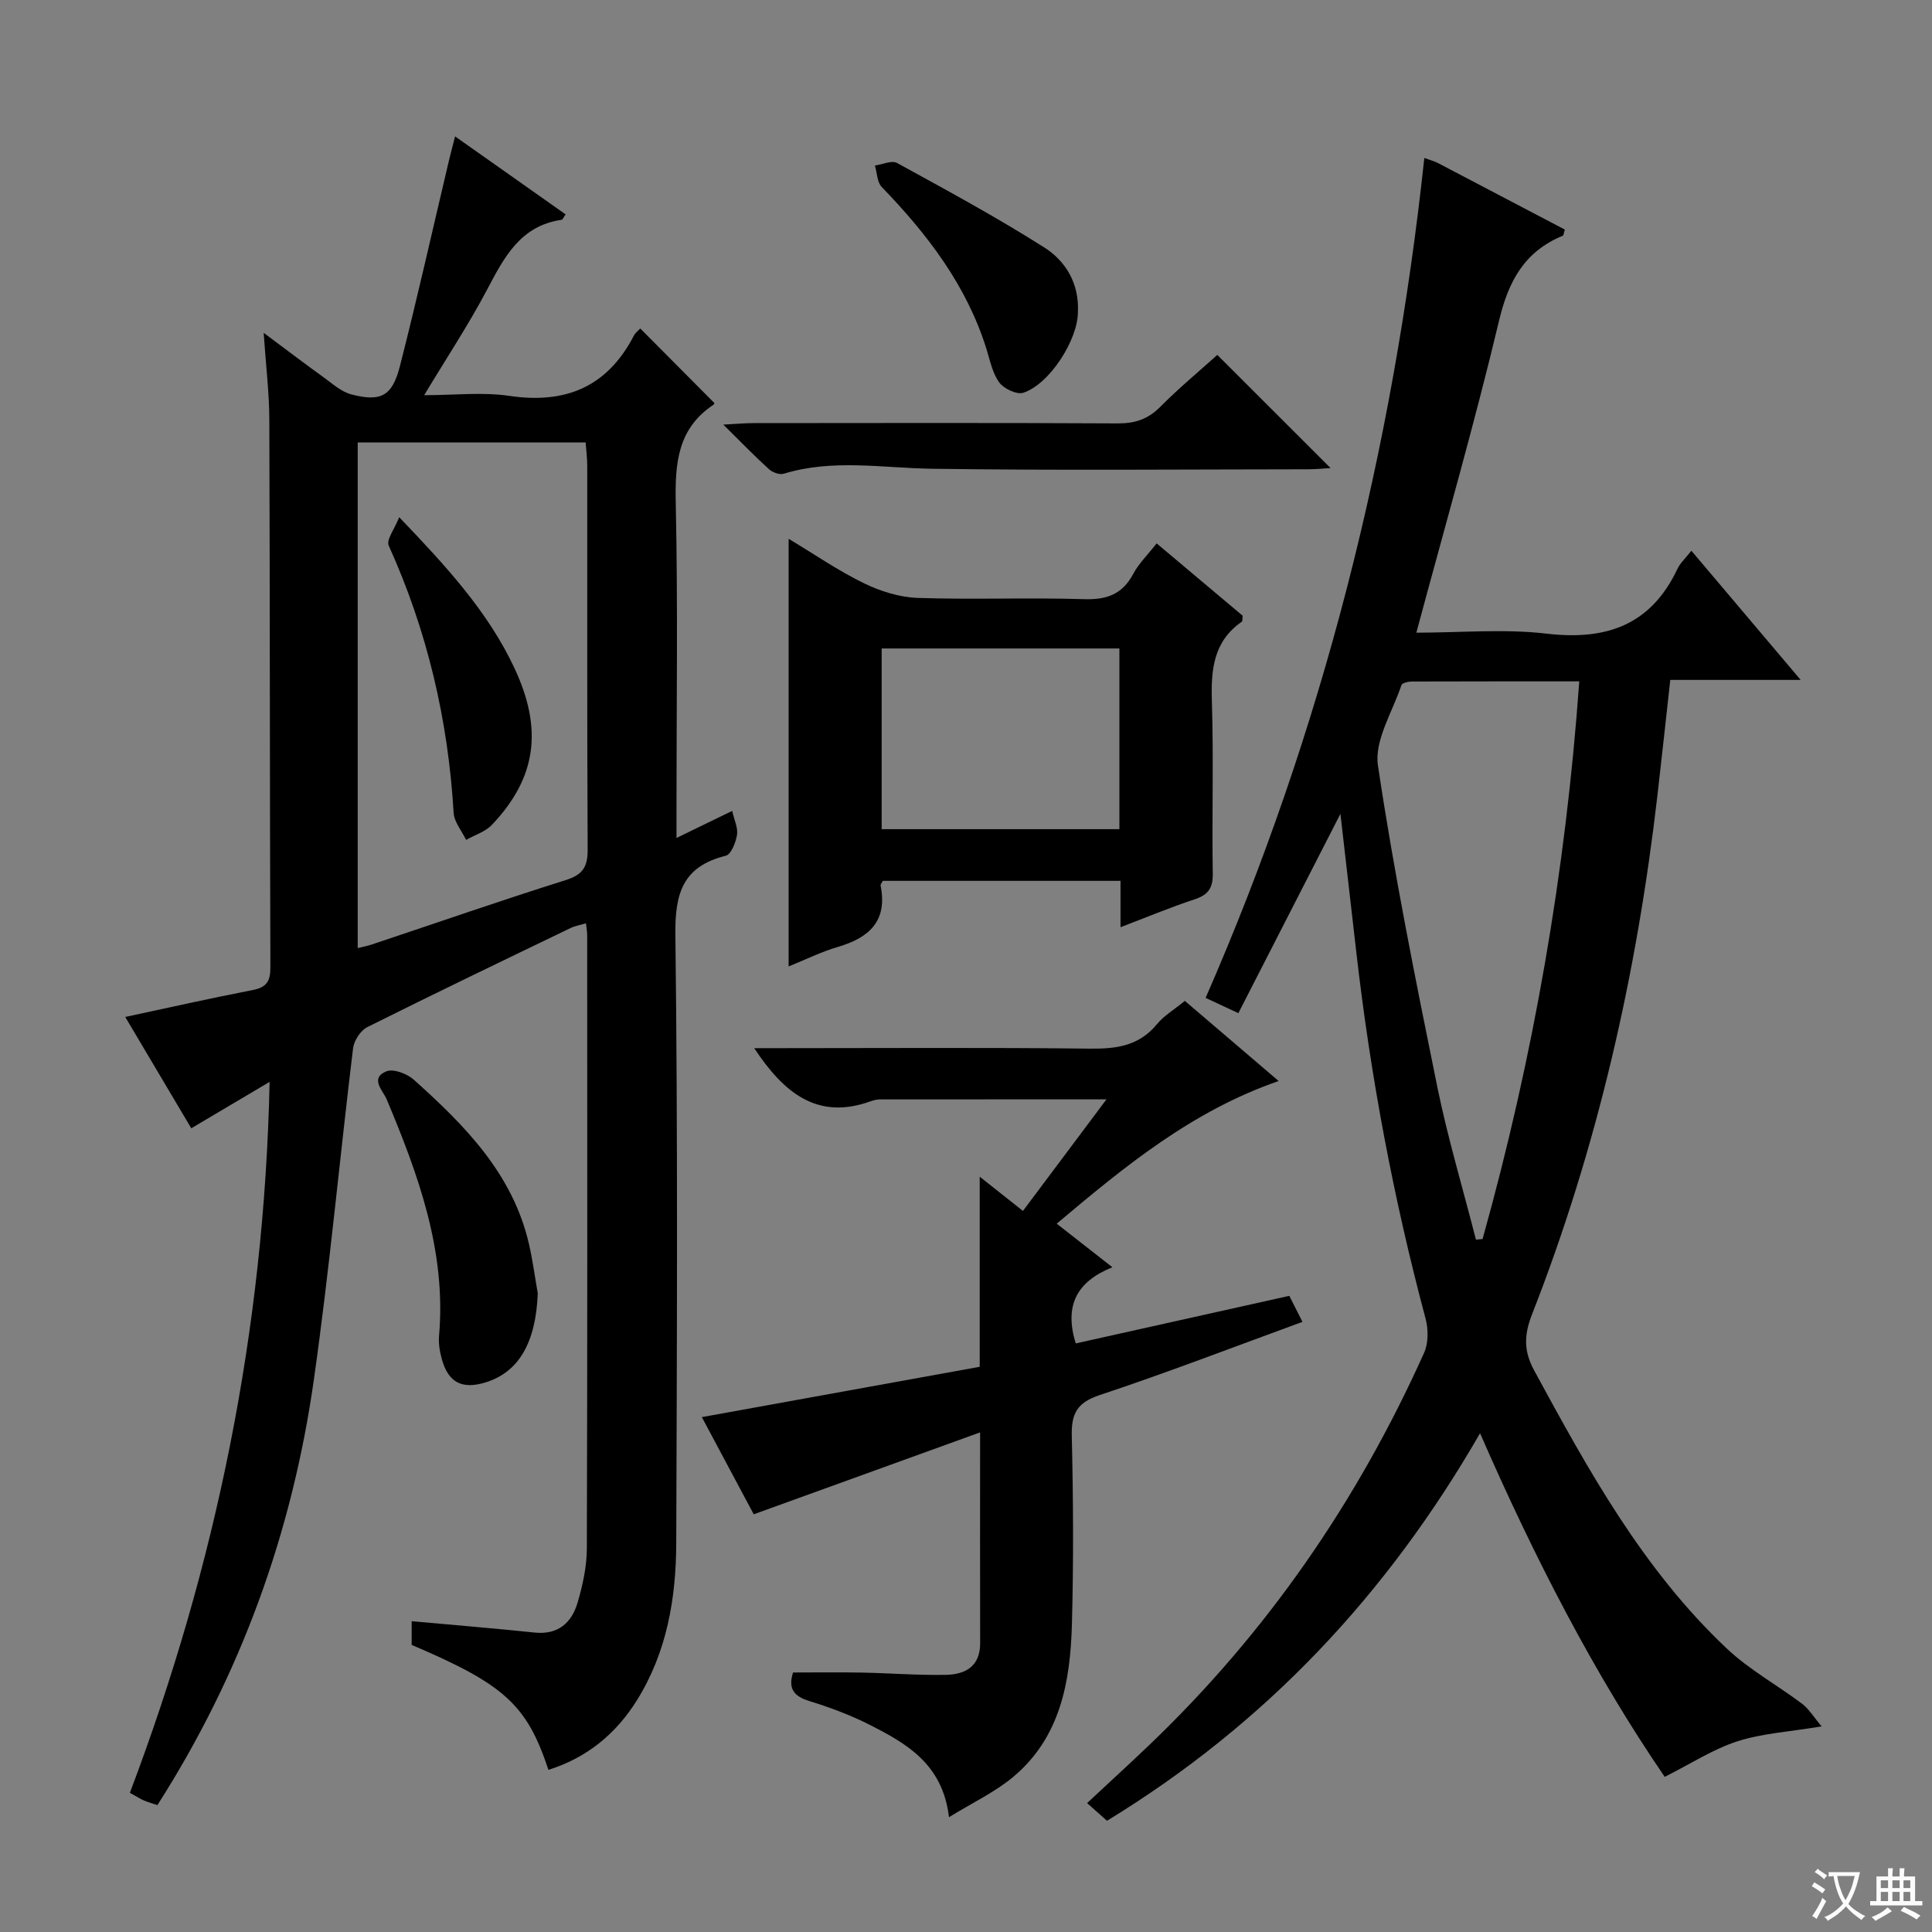
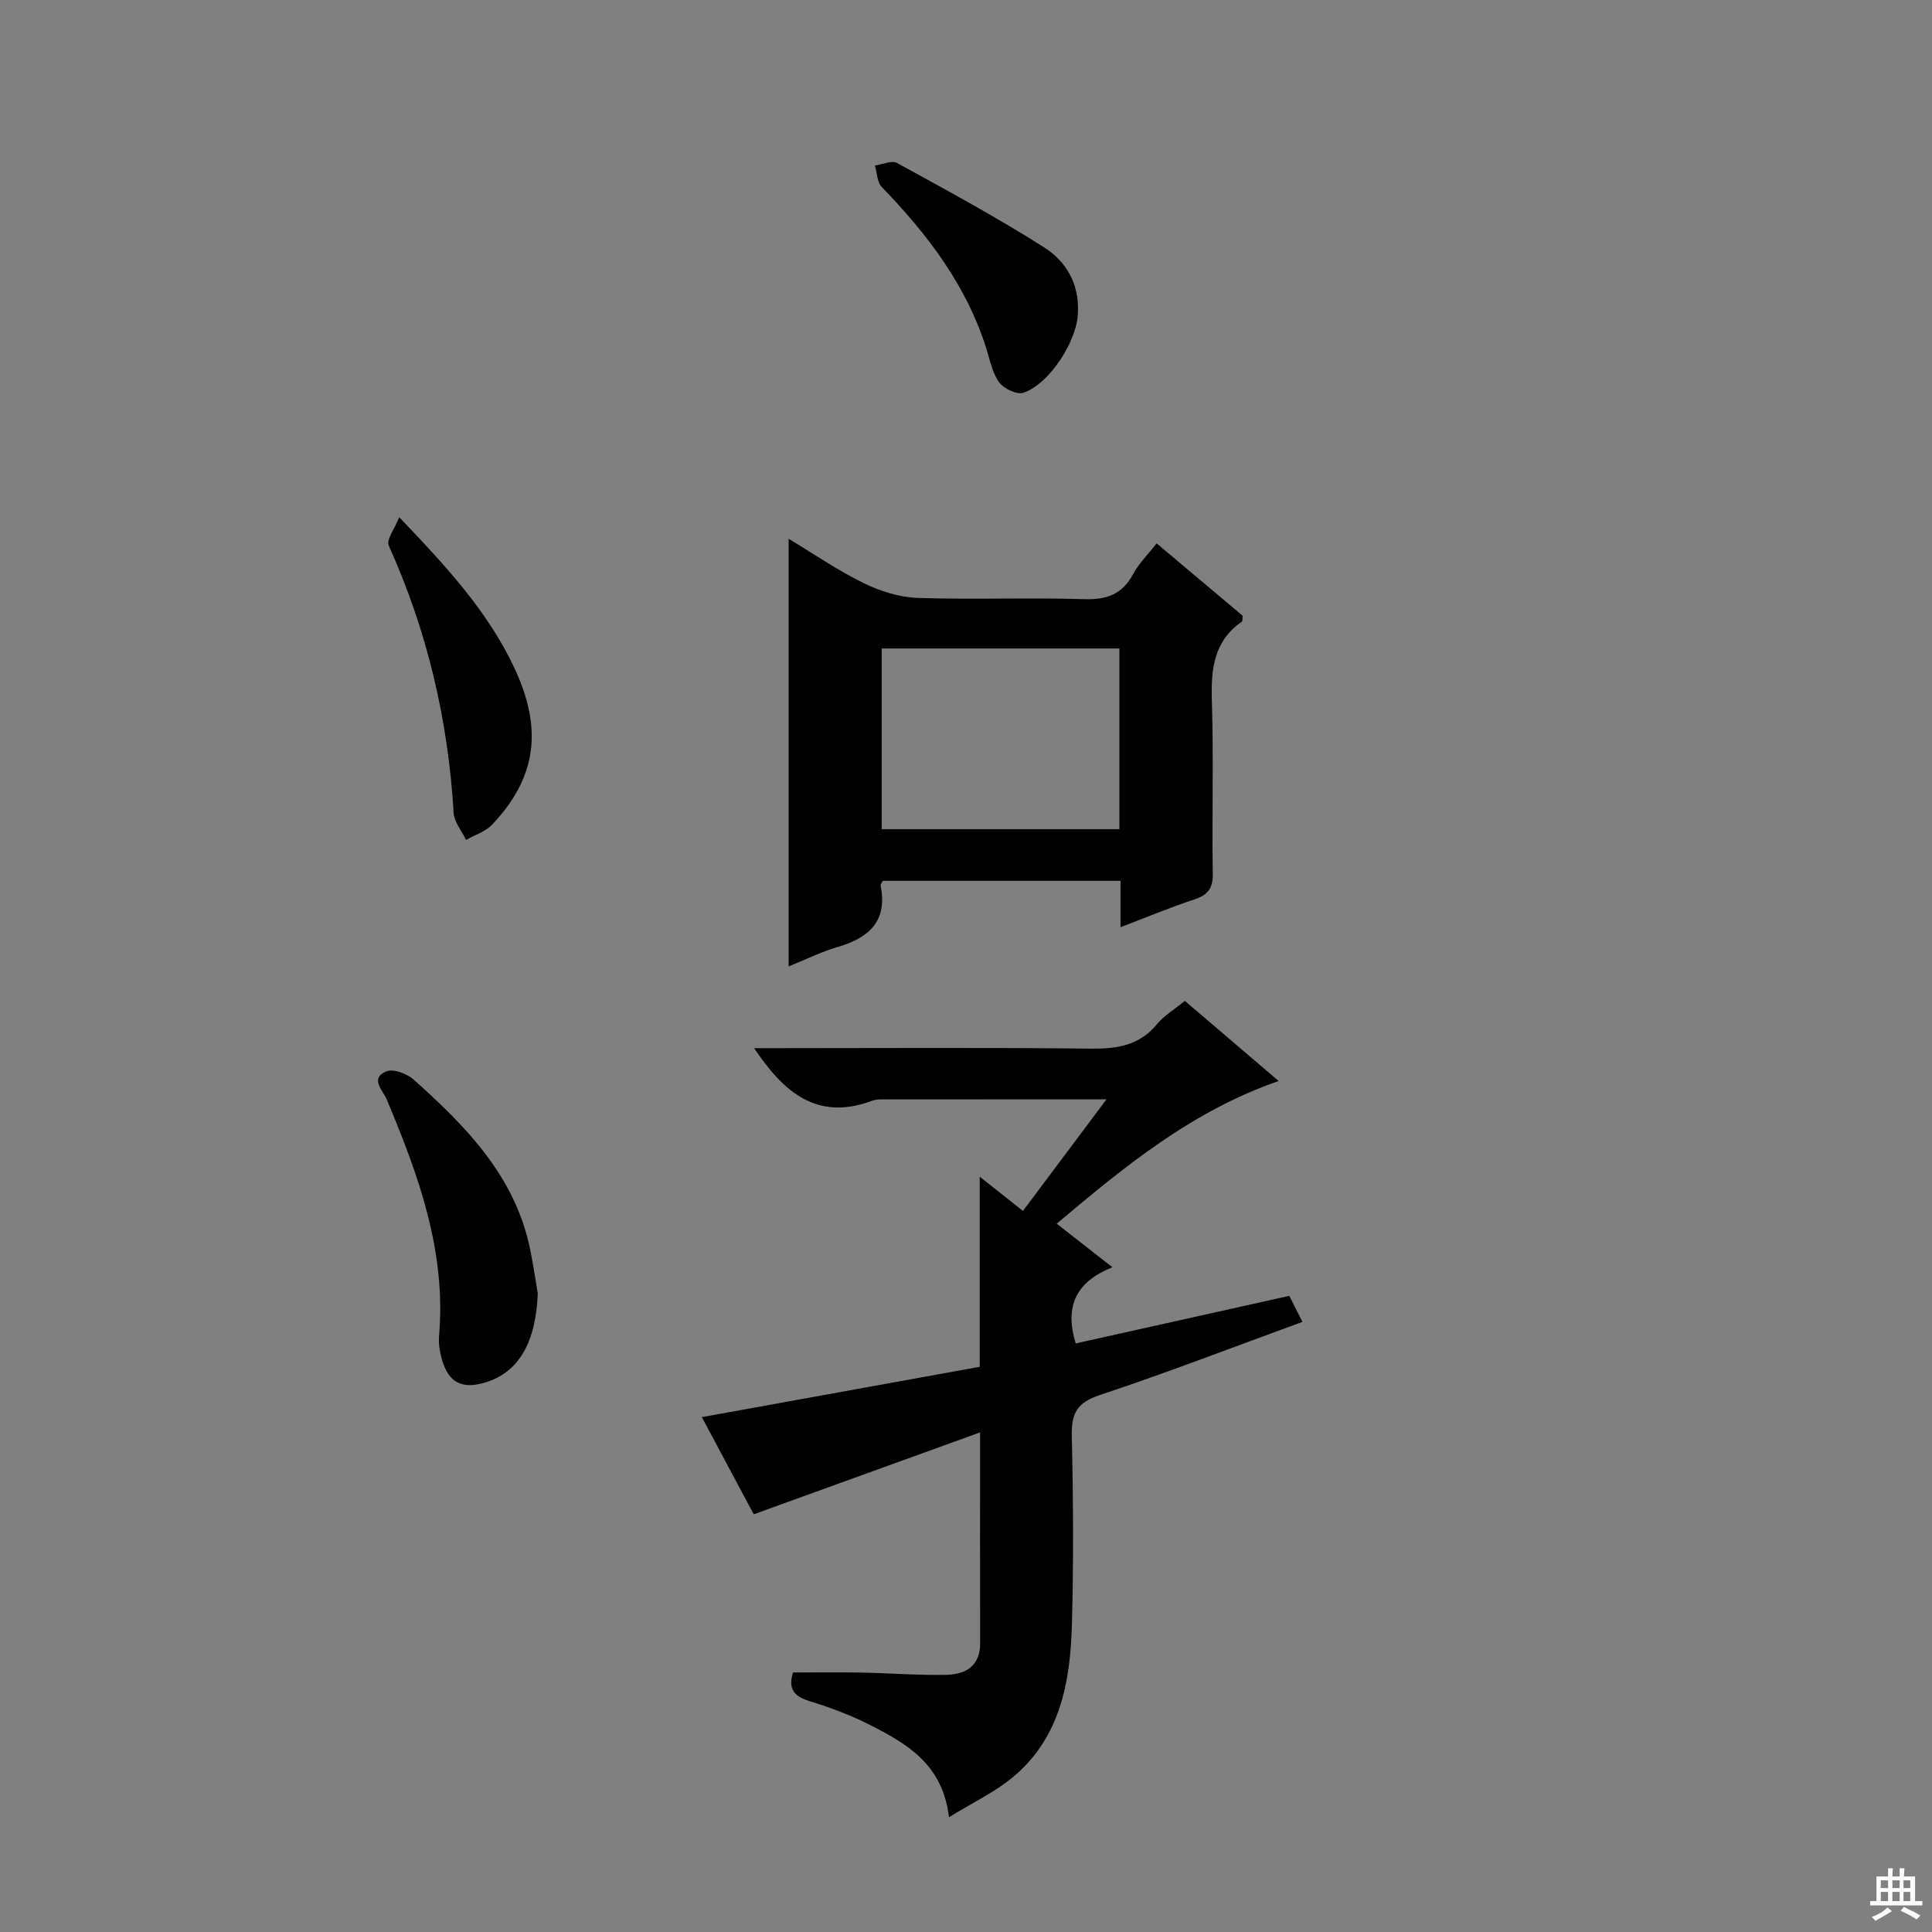
<svg xmlns="http://www.w3.org/2000/svg" enable-background="new 0 0 400 400" viewBox="0 0 400 400">
  <rect x="0" y="0" width="400" height="400" fill="#808080" stroke="none" />
-   <path d="m377.9 391.2c-.2.3-.4.5-.6.8-.7-.6-1.4-1-2.2-1.5.2-.3.4-.5.5-.8.6.4 1.4.8 2.3 1.5zm-1.8 6.1c-.2-.2-.5-.4-.9-.6.4-.6.8-1.2 1.2-1.9s.7-1.3.9-1.9c.3.3.5.5.8.7-.7 1.3-1.4 2.6-2 3.7zm2.2-9c-.3.3-.5.5-.6.8-.6-.6-1.3-1.1-2-1.5.3-.3.5-.5.6-.7.6.5 1.3.9 2 1.4zm.3.2v-.9h2 4.5c-.3 1.3-.6 2.5-1 3.6s-.9 2.1-1.4 3c.4.5 1 1 1.6 1.4s1.2.8 1.9 1.1c-.3.2-.5.4-.8.8-.4-.3-1-.7-1.6-1.2s-1.2-1.1-1.6-1.6c-.5.6-1.1 1.1-1.7 1.6s-1.4.9-2.1 1.4c-.1-.3-.3-.5-.7-.8.6-.2 1.2-.5 1.9-1s1.4-1.1 2-1.8c-.5-.8-.9-1.6-1.2-2.5s-.6-2-.8-3.2c-.4.1-.7.1-1 .1zm2.5 2.7c.3 1 .7 1.7 1 2.2.3-.5.6-1.1 1-2s.6-1.9.9-3h-3.2-.4c.1.9.3 1.8.7 2.8z" fill="#fafbfa" />
  <path d="m396.5 388.5v1.5 3.6h1.5v.9c-.4 0-1 0-1.7 0h-7.9c-.5 0-.9 0-1.2 0v-.9h1.3v-3.5c0-.7 0-1.2 0-1.6h2.4c0-.8 0-1.4 0-1.7h1c0 .3-.1.8-.1 1.7h1.5c0-.8 0-1.4 0-1.7h1c0 .3-.1.9-.1 1.7zm-8.2 9.2c-.2-.3-.5-.5-.8-.8.8-.3 1.4-.6 1.9-.9s1-.7 1.4-1.1c.3.3.6.5.9.8-1.6 1-2.8 1.6-3.4 2zm2.6-6.8v-1.6h-1.5v1.6zm0 2.7v-1.9h-1.5v1.9zm2.4-2.7v-1.6h-1.5v1.6zm0 2.7v-1.9h-1.5v1.9zm.2 2 .7-.8c.4.2.9.5 1.6.8s1.3.7 1.8 1c-.3.3-.5.5-.8.8-.4-.3-1.5-1-3.3-1.8zm2-4.7v-1.6h-1.4v1.6zm0 2.7v-1.9h-1.4v1.9z" fill="#fafbfa" />
  <g fill="#010000">
-     <path d="m113.55 366.43c-4.48-13.49-9.08-17.67-28.32-25.87 0-1.56 0-3.17 0-4.91 8.63.79 17.03 1.47 25.41 2.35 4.89.52 7.7-1.99 8.94-6.19 1.07-3.63 1.91-7.48 1.92-11.23.13-42.33.08-84.66.07-126.99 0-.65-.13-1.31-.25-2.43-1.18.35-2.25.53-3.19.98-14.06 6.78-28.14 13.54-42.1 20.52-1.39.7-2.73 2.79-2.93 4.37-2.79 22.91-4.89 45.92-8.14 68.76-4.47 31.44-15.04 60.81-32.37 87.94-1-.34-1.91-.59-2.77-.95-.75-.32-1.45-.78-2.93-1.6 17.79-47 27.83-95.67 28.93-147.19-5.6 3.31-10.62 6.29-16.22 9.61-4.46-7.52-8.98-15.15-13.67-23.05 9.02-1.93 17.65-3.88 26.34-5.56 2.87-.55 3.72-1.78 3.71-4.66-.13-37.83-.09-75.66-.22-113.49-.02-5.46-.69-10.92-1.17-17.93 4.78 3.56 8.5 6.39 12.29 9.12 1.87 1.34 3.72 3.06 5.84 3.62 6.14 1.6 8.49.39 10.09-5.89 3.61-14.13 6.79-28.38 10.15-42.57.34-1.44.73-2.86 1.26-4.95 7.87 5.55 15.37 10.84 22.89 16.15-.46.63-.62 1.09-.85 1.12-8.55 1.24-11.88 7.77-15.43 14.49-3.79 7.18-8.3 13.99-13.01 21.82 6.22 0 12.03-.68 17.62.14 11.66 1.73 20.28-1.85 25.78-12.44.35-.68 1.04-1.18 1.34-1.51 5.17 5.2 10.16 10.21 15.31 15.4.07-.2.05.24-.16.39-7.49 4.98-7.98 12.27-7.8 20.47.45 20.99.15 41.99.15 62.99v6.23c4.2-2.04 7.72-3.75 11.53-5.6.42 1.87 1.23 3.5 1 4.96-.25 1.58-1.22 4.04-2.32 4.32-8.83 2.2-10.55 7.66-10.44 16.33.52 41.99.32 83.99.18 125.99-.04 11.42-1.93 22.55-8.11 32.48-4.35 7-10.38 11.95-18.35 14.46zm-39.49-274.83v104.69c.75-.19 1.89-.4 2.97-.76 13.36-4.46 26.67-9.09 40.11-13.32 3.52-1.11 4.55-2.74 4.53-6.32-.14-26.48-.07-52.96-.09-79.44 0-1.58-.21-3.17-.33-4.85-15.71 0-30.83 0-47.19 0z" />
-     <path d="m229.19 376.97c-1.44-1.28-2.64-2.35-4.12-3.66 4.67-4.36 8.82-8.15 12.87-12.02 24.37-23.29 43.14-50.54 56.92-81.24.9-2.02.87-4.87.28-7.08-6.65-24.9-11.39-50.14-14.32-75.74-1.12-9.73-2.23-19.46-3.3-28.73-6.85 13.38-13.92 27.18-21.13 41.26-2.74-1.27-4.35-2.03-6.78-3.16 24.26-55.46 38.8-113.46 45.28-173.89 1.32.48 2.1.67 2.79 1.03 8.8 4.6 17.59 9.22 26.3 13.79-.23.73-.24 1.2-.42 1.27-7.89 3.26-11.23 9.32-13.19 17.56-5.11 21.45-11.23 42.66-17.13 64.63 9.17 0 18.18-.83 26.97.2 12.37 1.45 21.6-1.77 27.1-13.44.54-1.15 1.58-2.08 2.87-3.73 7.47 8.83 14.71 17.39 22.63 26.75-9.44 0-18.08 0-27 0-.92 8.33-1.75 16.05-2.64 23.76-4.26 36.93-12.4 72.93-25.98 107.59-1.62 4.15-1.8 7.48.44 11.61 11.21 20.66 22.54 41.23 39.87 57.57 4.66 4.4 10.46 7.57 15.62 11.46 1.4 1.06 2.36 2.7 4.03 4.67-6.76 1.13-12.34 1.44-17.47 3.1-5.04 1.63-9.64 4.65-15.02 7.35-14.65-21.39-27.03-45.48-38.23-71.14-19.22 33.35-44.32 60.14-77.24 80.23zm76.39-120.31c.46-.04.91-.08 1.37-.13 10.53-37.68 17.21-76.01 20.02-115.46-12.08 0-23.38-.01-34.68.03-.74 0-1.99.3-2.14.75-1.84 5.53-5.64 11.44-4.86 16.64 3.32 22.28 7.79 44.41 12.28 66.5 2.18 10.67 5.32 21.13 8.01 31.67z" />
    <path d="m145.31 293.4c19.46-3.52 38.36-6.95 57.53-10.42 0-12.98 0-25.6 0-39.36 3.36 2.66 5.98 4.74 8.95 7.09 5.75-7.68 11.38-15.2 17.3-23.11-16.1 0-31.5 0-46.89.02-.65 0-1.33.16-1.95.39-11.06 3.99-17.99-1.78-24.1-11h5.2c21.49 0 42.98-.15 64.47.1 5.45.06 10.07-.63 13.73-5.08 1.45-1.76 3.53-2.98 5.76-4.81 6.28 5.36 12.53 10.71 19.42 16.59-18.02 6.26-31.89 17.7-45.95 29.54 3.85 3.01 7.33 5.73 11.53 9.02-7.4 2.97-10.01 7.94-7.59 15.77 14.5-3.23 29.25-6.52 44.22-9.85.93 1.85 1.74 3.44 2.72 5.39-14.19 5.18-27.97 10.5-41.97 15.15-4.72 1.57-5.9 3.84-5.79 8.48.31 12.99.38 25.99.03 38.98-.33 11.83-2.36 23.37-12.1 31.55-3.82 3.21-8.49 5.39-13.35 8.39-1.33-11.08-8.84-15.27-16.47-19.15-3.97-2.02-8.23-3.59-12.49-4.91-3.2-.99-4.38-2.59-3.33-5.9 4.68 0 9.44-.07 14.19.02 5.82.11 11.64.58 17.45.47 3.99-.08 7.12-1.72 7.1-6.57-.04-14.15-.01-28.3-.01-43.63-15.81 5.72-31.14 11.26-46.87 16.96-3.37-6.29-7.01-13.12-10.74-20.12z" />
    <path d="m231.99 191.97c0-3.58 0-6.41 0-9.6-16.53 0-32.89 0-49.21 0-.21.42-.51.74-.46.98 1.47 7.34-2.36 10.8-8.85 12.7-3.45 1.01-6.72 2.64-10.19 4.04 0-29.54 0-58.67 0-88.54 5.36 3.22 10.26 6.61 15.56 9.19 3.42 1.67 7.38 2.92 11.14 3.05 11.48.39 22.99-.1 34.47.26 4.69.15 7.91-1 10.16-5.21 1.15-2.16 2.99-3.95 4.86-6.34 6.1 5.13 12.01 10.1 17.81 14.98-.08.62 0 1.11-.17 1.23-5.96 4.13-6.41 10.06-6.2 16.66.37 11.82-.01 23.65.18 35.48.05 2.99-.92 4.39-3.68 5.32-5.03 1.66-9.92 3.7-15.42 5.8zm-.23-57.71c-16.6 0-32.82 0-49.22 0v37.41h49.22c0-12.51 0-24.74 0-37.41z" />
-     <path d="m252.03 73.48c7.8 7.79 15.53 15.51 23.45 23.43-1.47.08-3.04.25-4.6.25-25.98.02-51.96.26-77.93-.11-10.27-.15-20.52-2.08-30.69 1.03-.86.26-2.31-.27-3.04-.93-2.94-2.66-5.7-5.52-9.47-9.24 2.86-.15 4.55-.31 6.24-.31 25.14-.02 50.29-.08 75.43.06 3.6.02 6.29-.89 8.84-3.47 3.86-3.89 8.1-7.4 11.77-10.71z" />
    <path d="m111.34 267.77c-.39 10.17-3.92 16.34-10.84 18.45-4.82 1.47-7.64.05-9-4.74-.45-1.56-.73-3.28-.6-4.89 1.52-17.49-4.26-33.31-10.85-49-.76-1.8-3.55-4.35-.06-5.78 1.45-.59 4.28.48 5.66 1.71 10.57 9.47 20.51 19.48 23.86 34.02.78 3.38 1.23 6.82 1.83 10.23z" />
    <path d="m223.17 64.64c-.02 5.66-5.78 14.83-11.29 16.67-1.34.45-4.03-.82-4.99-2.12-1.41-1.92-1.91-4.55-2.65-6.92-4.12-13.2-12.24-23.78-21.68-33.55-.97-1-.97-2.94-1.42-4.45 1.55-.21 3.48-1.13 4.58-.53 10.28 5.64 20.62 11.23 30.51 17.51 4.35 2.77 7.23 7.35 6.94 13.39z" />
    <path d="m82.65 107.08c9.82 10.25 18.36 19.55 23.83 31.18 5.98 12.72 4.59 22.8-4.64 32.52-1.36 1.43-3.54 2.09-5.34 3.11-.9-1.87-2.47-3.7-2.58-5.62-1.15-19.27-5.47-37.7-13.44-55.31-.54-1.19 1.2-3.42 2.17-5.88z" />
  </g>
</svg>